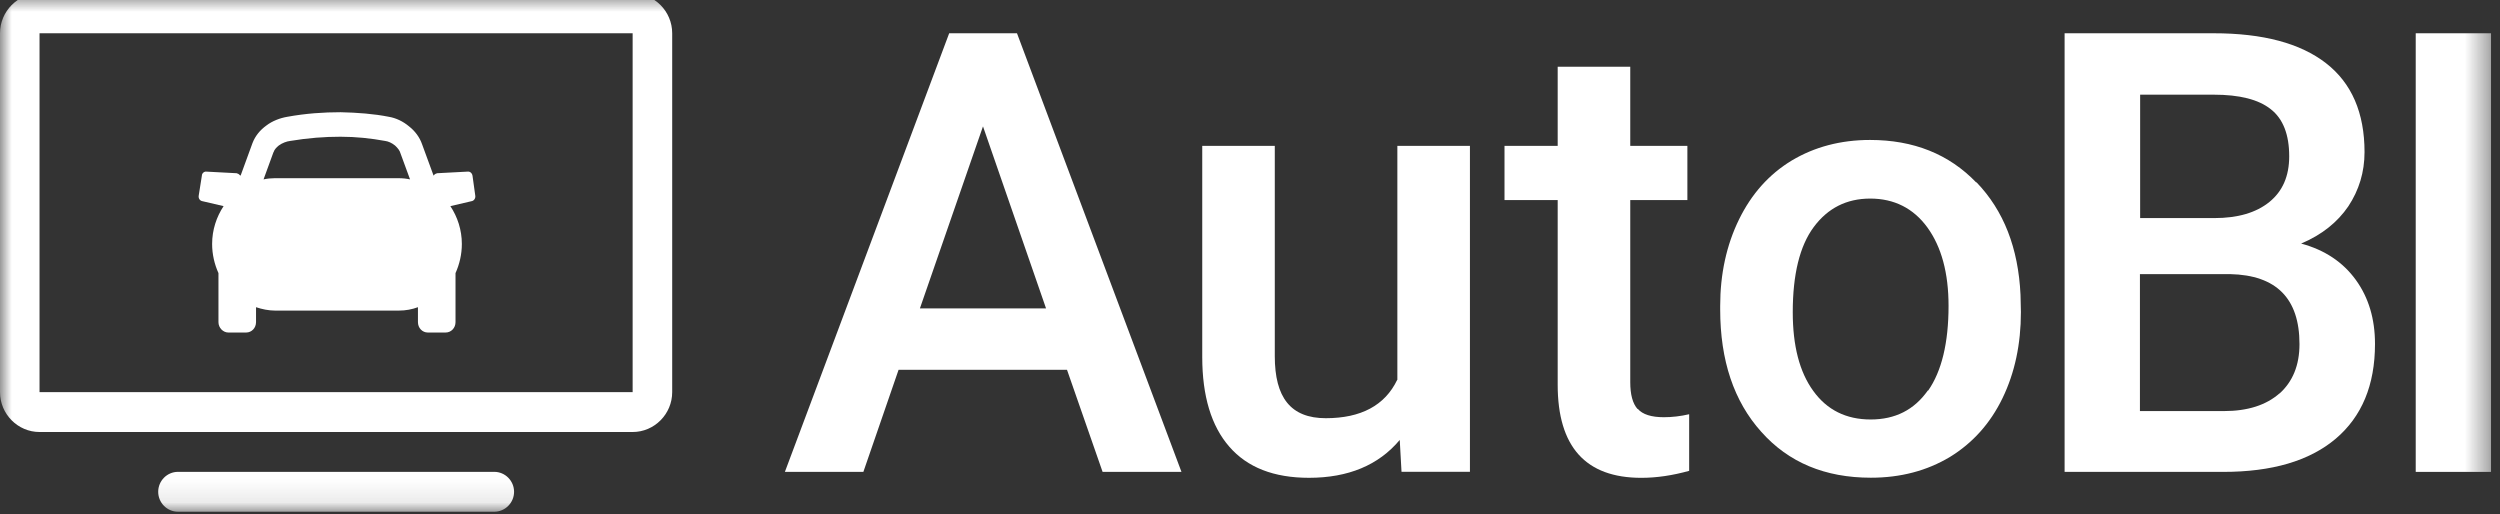
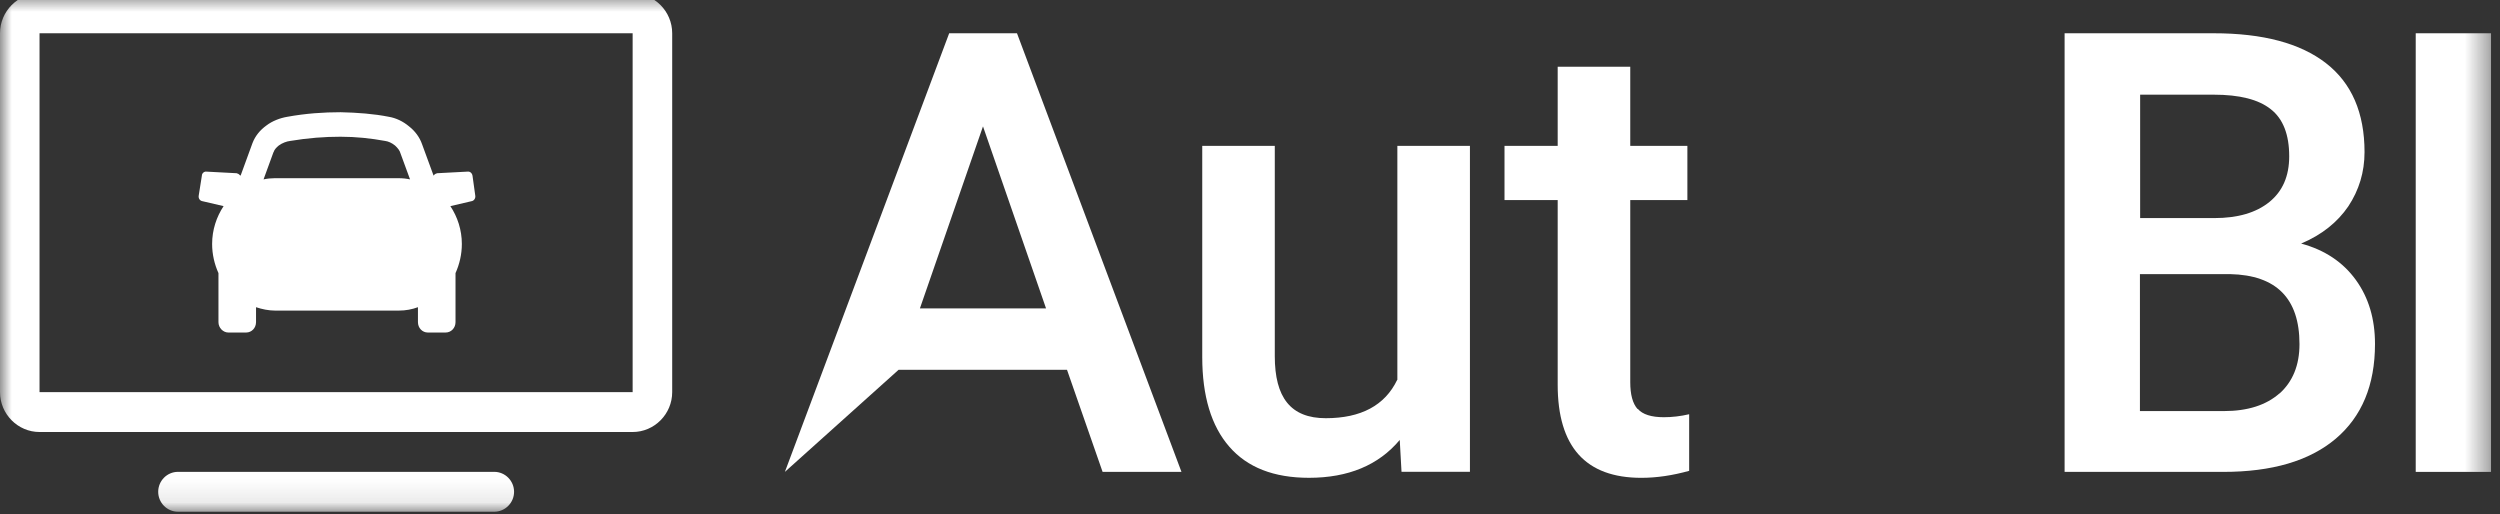
<svg xmlns="http://www.w3.org/2000/svg" width="107" height="22" viewBox="0 0 107 22" fill="none">
  <rect x="0" y="0" width="107" height="22" fill="#333333" stroke="none" />
  <mask id="mask0_652_9" style="mask-type:luminance" maskUnits="userSpaceOnUse" x="0" y="-1" width="107" height="23">
    <path d="M106.617 -0.283H0V21.903H106.617V-0.283Z" fill="white" />
  </mask>
  <g mask="url(#mask0_652_9)">
    <path d="M19.995 7.346L18.709 7.414C18.658 7.431 18.607 7.448 18.573 7.499L18.557 7.516L18.066 6.177C17.964 5.878 17.761 5.605 17.507 5.409C17.253 5.195 16.949 5.05 16.644 4.999C16.001 4.871 15.307 4.82 14.58 4.803C13.852 4.803 13.09 4.854 12.295 4.999C11.99 5.05 11.652 5.178 11.398 5.374C11.127 5.571 10.924 5.818 10.806 6.125L10.298 7.516L10.264 7.499C10.23 7.448 10.18 7.431 10.129 7.414L8.843 7.346C8.741 7.329 8.639 7.414 8.639 7.525L8.504 8.378C8.487 8.489 8.555 8.591 8.656 8.609L9.57 8.822C9.266 9.283 9.079 9.837 9.079 10.443C9.079 10.887 9.181 11.314 9.35 11.689V13.788C9.35 14.036 9.553 14.232 9.773 14.232H10.535C10.772 14.232 10.958 14.036 10.958 13.788V13.148C11.212 13.234 11.499 13.293 11.77 13.293H17.076C17.363 13.293 17.634 13.242 17.888 13.148V13.788C17.888 14.036 18.074 14.232 18.311 14.232H19.073C19.31 14.232 19.496 14.036 19.496 13.788V11.689C19.665 11.314 19.767 10.887 19.767 10.443C19.767 9.837 19.58 9.283 19.276 8.822L20.19 8.609C20.291 8.591 20.359 8.481 20.342 8.378L20.224 7.525C20.207 7.414 20.122 7.329 20.003 7.346H19.995ZM11.711 6.509C11.745 6.398 11.83 6.313 11.931 6.228C12.083 6.117 12.27 6.049 12.422 6.032C13.183 5.904 13.894 5.852 14.571 5.852C15.248 5.852 15.874 5.921 16.483 6.032C16.619 6.049 16.771 6.117 16.907 6.228C17.025 6.339 17.11 6.441 17.143 6.569L17.55 7.678C17.397 7.644 17.228 7.627 17.059 7.627H11.753C11.601 7.627 11.432 7.644 11.28 7.678L11.703 6.518L11.711 6.509Z" fill="white" />
    <path d="M27.077 -0.283H1.692C0.762 -0.283 0 0.485 0 1.423V16.783C0 17.722 0.762 18.49 1.692 18.49H27.077C28.008 18.49 28.77 17.722 28.77 16.783V1.423C28.77 0.485 28.008 -0.283 27.077 -0.283ZM1.692 16.783V1.423H27.077V16.783H1.692Z" fill="white" />
    <path d="M21.155 20.195H7.617C7.151 20.195 6.771 20.579 6.771 21.049C6.771 21.518 7.151 21.902 7.617 21.902H21.155C21.621 21.902 22.002 21.518 22.002 21.049C22.002 20.579 21.621 20.195 21.155 20.195Z" fill="white" />
-     <path d="M40.625 1.424L33.593 20.197H36.952L38.459 15.828H45.668L47.191 20.197H50.567L43.527 1.424H40.625ZM39.372 13.2L42.072 5.409L44.771 13.2H39.372Z" fill="white" />
+     <path d="M40.625 1.424L33.593 20.197L38.459 15.828H45.668L47.191 20.197H50.567L43.527 1.424H40.625ZM39.372 13.2L42.072 5.409L44.771 13.2H39.372Z" fill="white" />
    <path d="M59.799 16.26C59.274 17.352 58.25 17.899 56.744 17.899C55.238 17.899 54.561 17.011 54.561 15.245V6.242H51.456V15.279C51.456 16.951 51.845 18.24 52.615 19.119C53.385 20.006 54.519 20.45 56.025 20.45C57.7 20.45 59.003 19.912 59.909 18.829L59.985 20.194H62.913V6.242H59.807V16.26H59.799Z" fill="white" />
    <path d="M70.088 17.507C69.876 17.268 69.775 16.884 69.775 16.355V8.564H72.22V6.243H69.775V2.855H66.669V6.243H64.393V8.564H66.669V16.466C66.669 19.12 67.862 20.451 70.249 20.451C70.909 20.451 71.585 20.349 72.296 20.152V17.729C71.933 17.814 71.569 17.857 71.213 17.857C70.68 17.857 70.299 17.738 70.096 17.498L70.088 17.507Z" fill="white" />
-     <path d="M84.582 7.808C83.415 6.596 81.9 5.99 80.039 5.99C78.778 5.99 77.661 6.289 76.688 6.869C75.714 7.458 74.962 8.303 74.429 9.395C73.895 10.487 73.624 11.725 73.624 13.09V13.243C73.624 15.428 74.209 17.177 75.384 18.483C76.552 19.797 78.118 20.446 80.073 20.446C81.35 20.446 82.475 20.147 83.457 19.558C84.43 18.961 85.183 18.125 85.708 17.041C86.233 15.957 86.495 14.728 86.495 13.354L86.478 12.62C86.385 10.615 85.759 9.011 84.591 7.799L84.582 7.808ZM82.509 16.716C81.925 17.544 81.113 17.954 80.064 17.954C79.014 17.954 78.194 17.544 77.61 16.734C77.018 15.923 76.73 14.796 76.73 13.363C76.73 11.75 77.026 10.53 77.627 9.719C78.228 8.909 79.032 8.499 80.047 8.499C81.062 8.499 81.892 8.909 82.493 9.736C83.093 10.564 83.398 11.682 83.398 13.09C83.398 14.677 83.102 15.889 82.526 16.716H82.509Z" fill="white" />
    <path d="M98.485 10.426C99.374 10.051 100.043 9.513 100.508 8.831C100.965 8.139 101.202 7.371 101.202 6.51C101.202 4.829 100.652 3.557 99.552 2.704C98.452 1.85 96.853 1.424 94.745 1.424H88.365V20.197H95.152C97.242 20.197 98.841 19.728 99.966 18.78C101.084 17.833 101.65 16.485 101.65 14.719C101.65 13.652 101.379 12.739 100.829 11.979C100.279 11.22 99.501 10.699 98.494 10.426H98.485ZM91.598 4.052H94.745C95.854 4.052 96.666 4.257 97.191 4.675C97.715 5.085 97.978 5.759 97.978 6.689C97.978 7.534 97.698 8.182 97.132 8.643C96.564 9.104 95.778 9.334 94.771 9.334H91.598V4.061V4.052ZM97.564 16.835C96.996 17.338 96.201 17.594 95.185 17.594H91.589V11.732H95.448C97.428 11.775 98.418 12.773 98.418 14.727C98.418 15.632 98.13 16.331 97.564 16.843V16.835Z" fill="white" />
    <path d="M106.616 1.424H103.393V20.197H106.616V1.424Z" fill="white" />
  </g>
</svg>